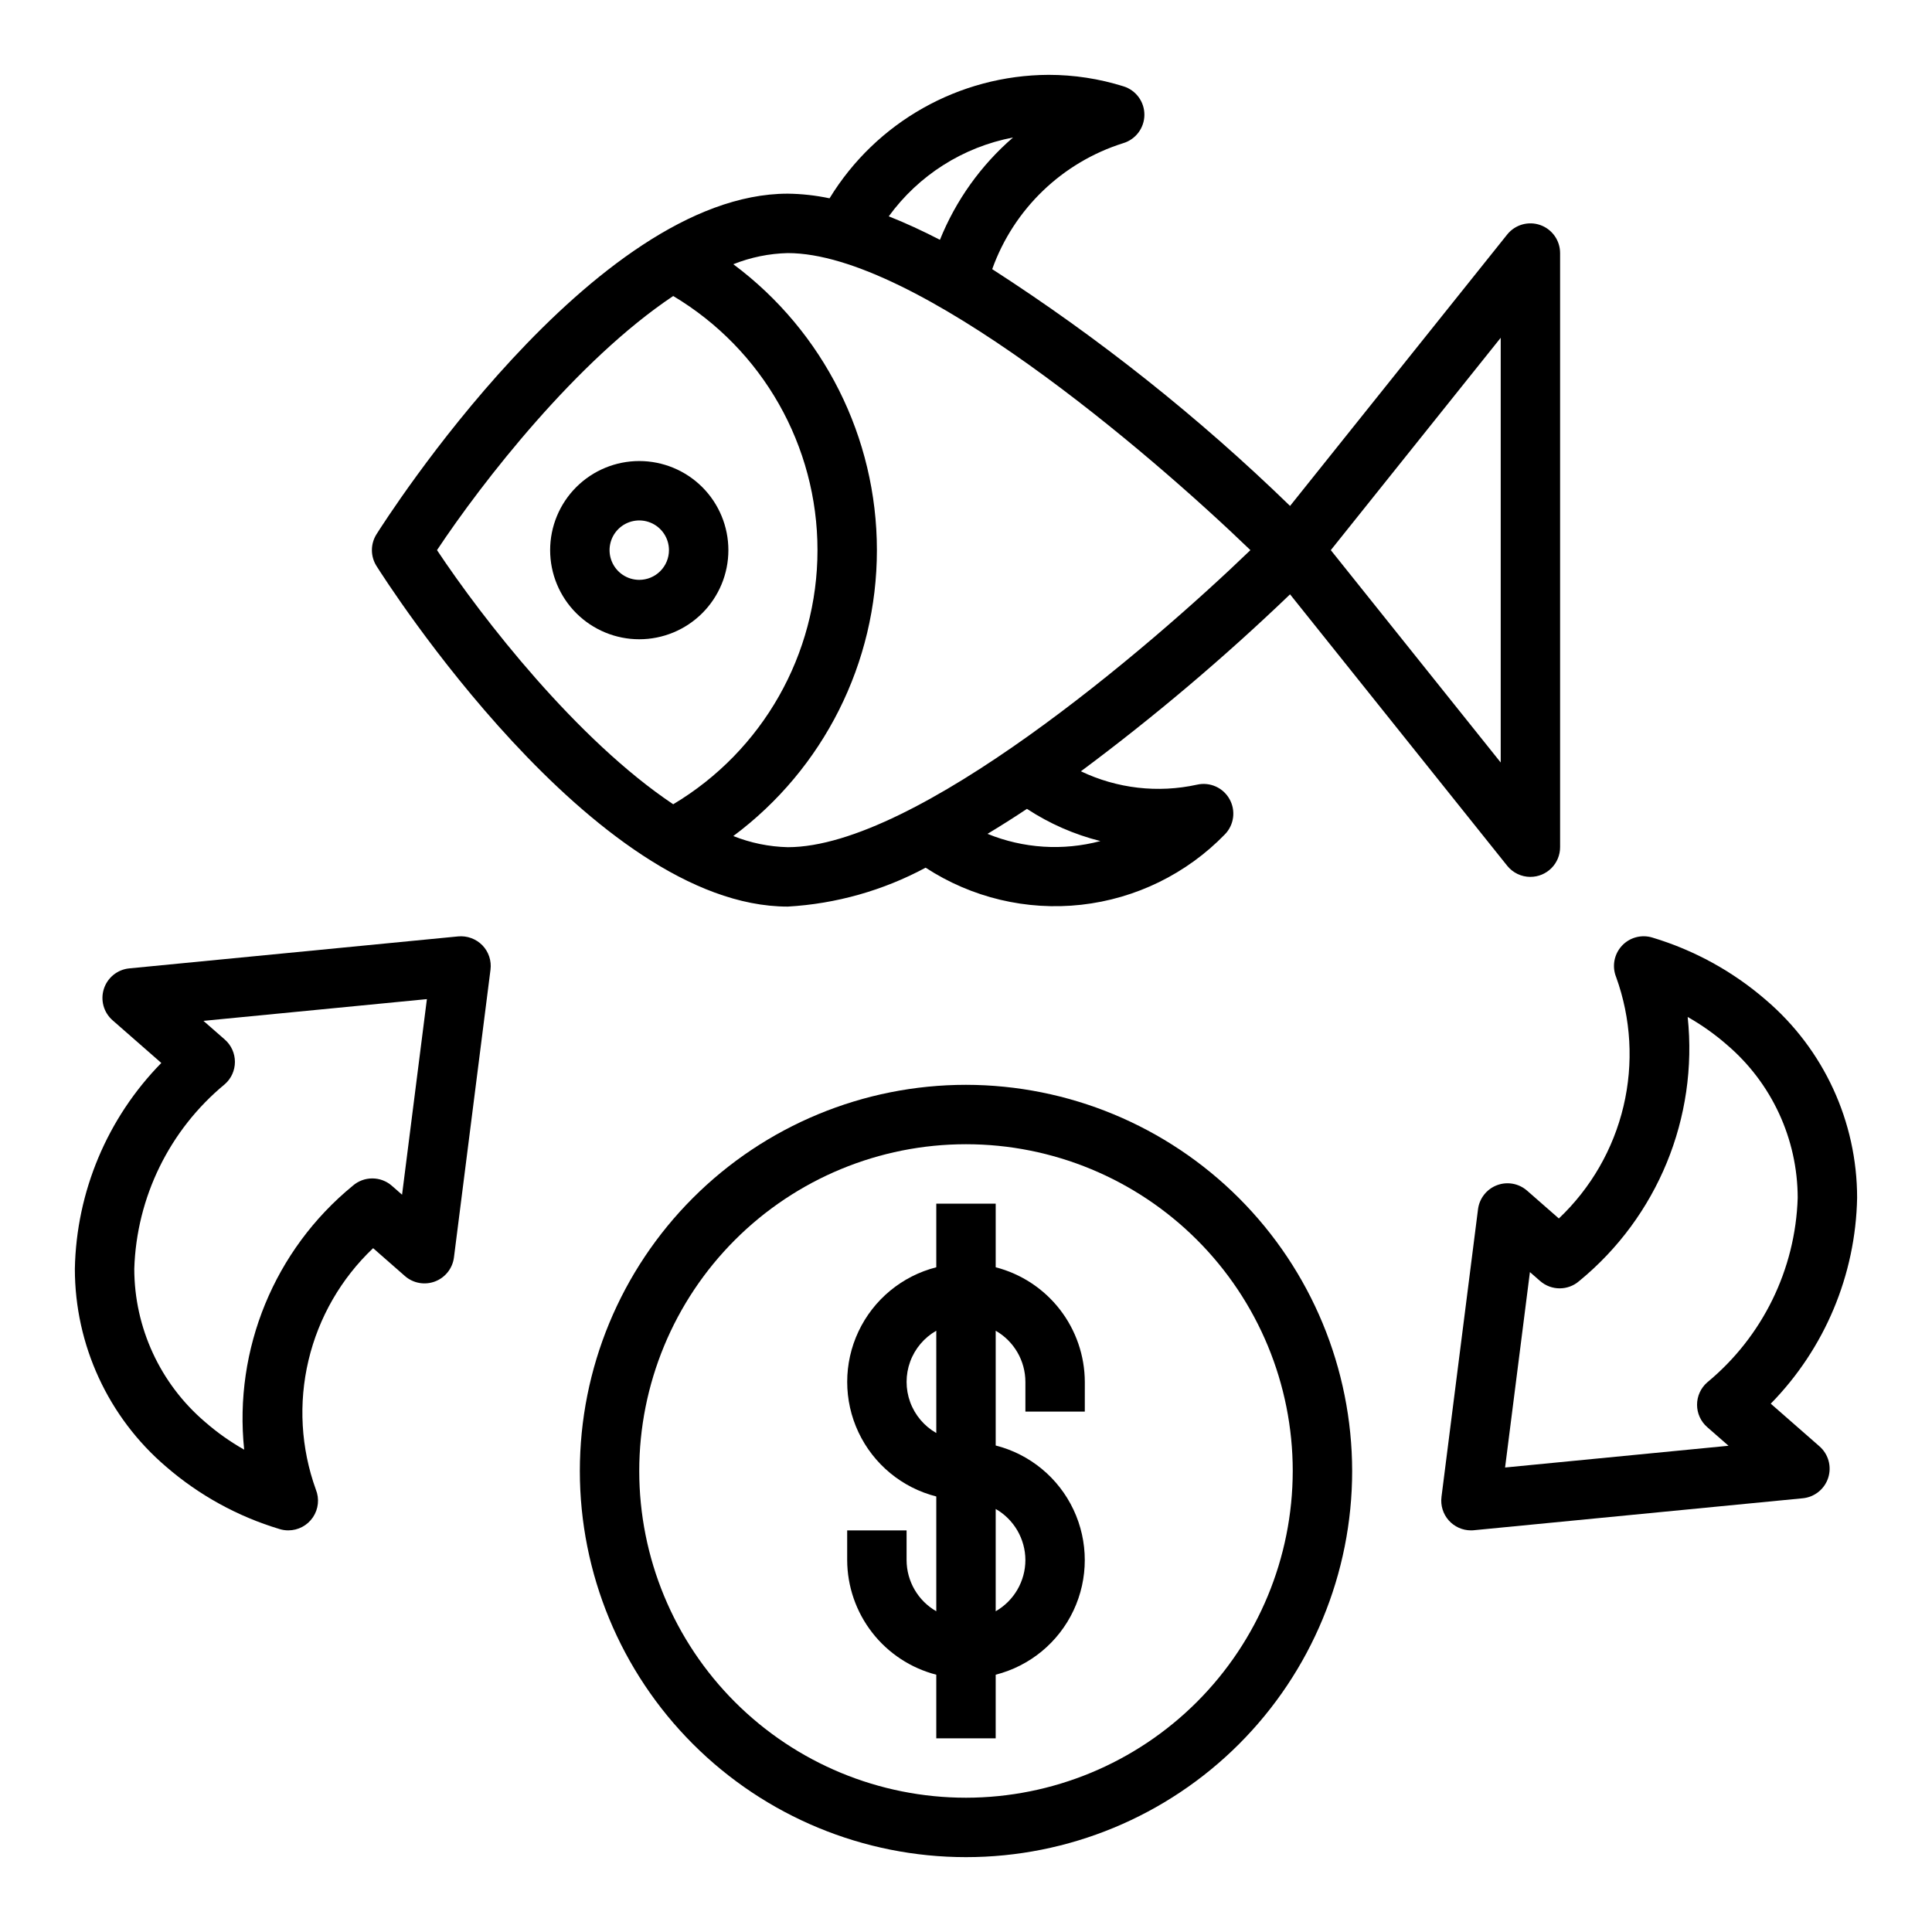
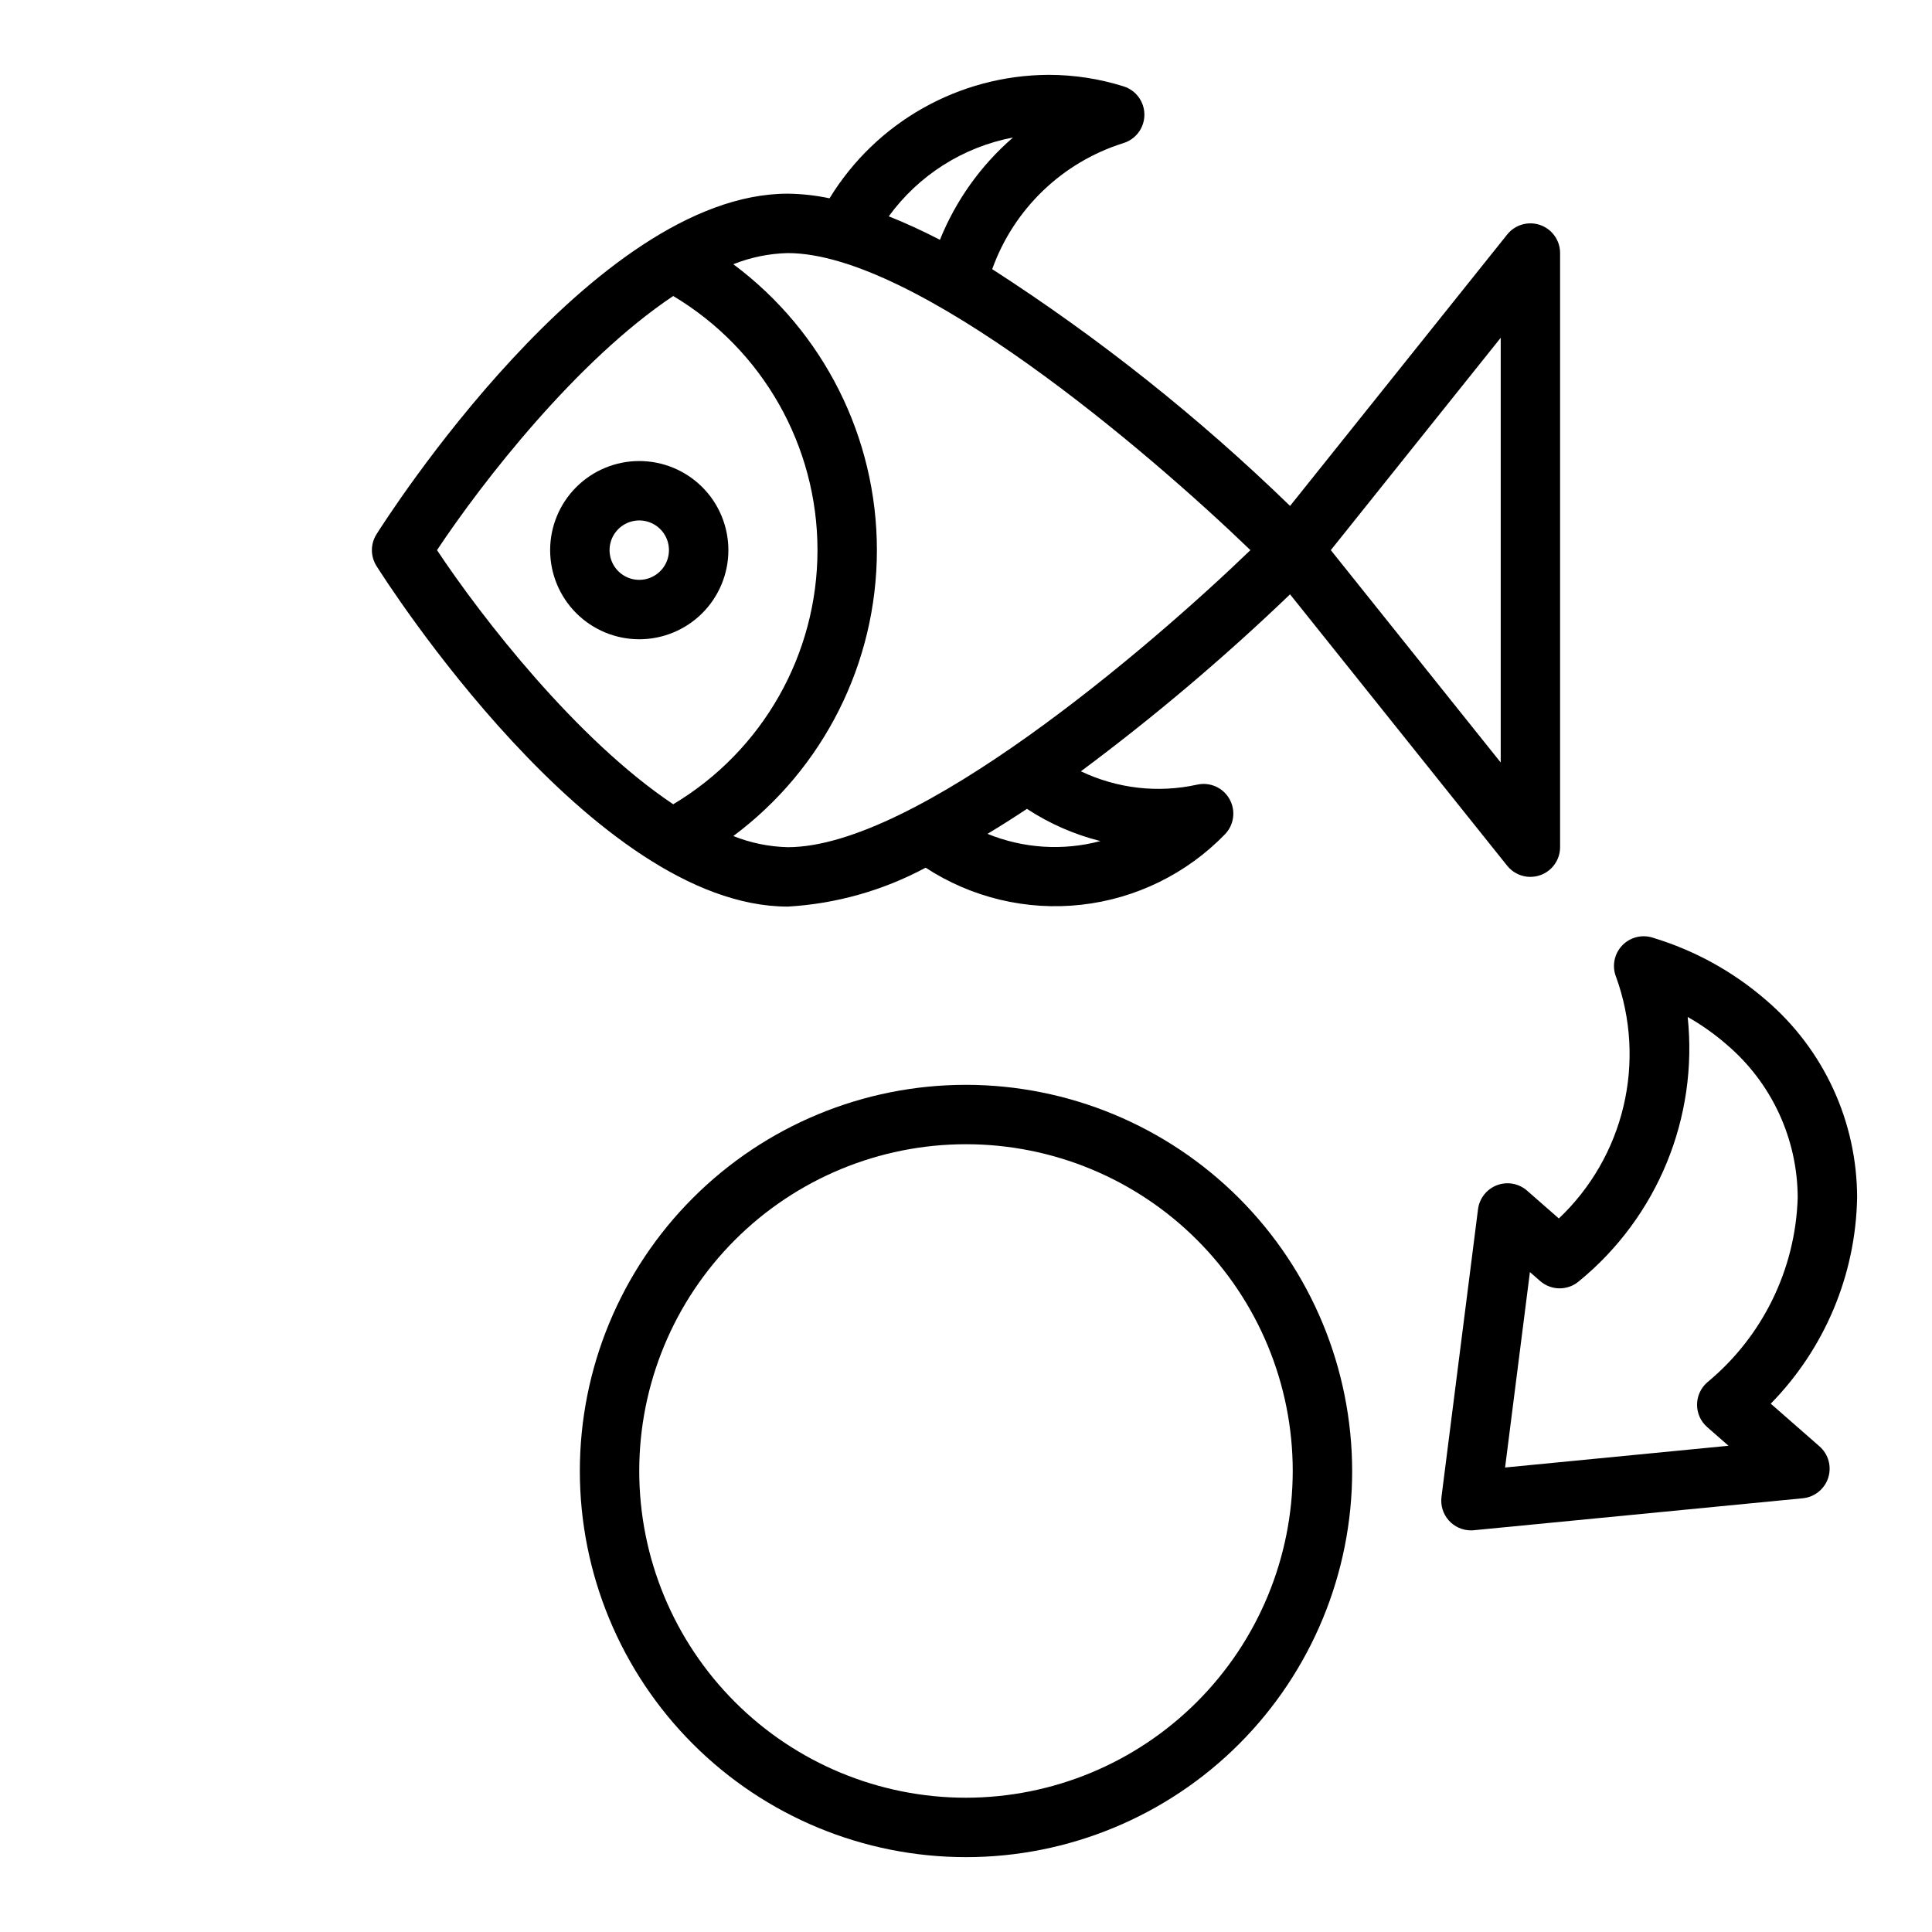
<svg xmlns="http://www.w3.org/2000/svg" fill="#000000" width="800px" height="800px" version="1.1" viewBox="144 144 512 512">
  <g>
-     <path d="m407.87 479.84v-16.859h-15.746v16.863-0.004c-9.066 2.309-16.625 8.547-20.617 17.008-3.988 8.461-3.988 18.266 0 26.727 3.992 8.461 11.551 14.699 20.617 17.008v30.418c-4.856-2.793-7.856-7.957-7.871-13.559v-7.871h-15.742v7.871c0.023 6.961 2.356 13.719 6.629 19.211 4.273 5.496 10.246 9.422 16.984 11.16v16.863h15.742l0.004-16.863c9.066-2.309 16.629-8.543 20.617-17.008 3.988-8.461 3.988-18.262 0-26.727-3.988-8.461-11.551-14.699-20.617-17.004v-30.418c4.856 2.789 7.856 7.953 7.871 13.555v7.871h15.742l0.004-7.871c-0.027-6.961-2.359-13.715-6.633-19.211-4.273-5.496-10.246-9.418-16.984-11.16zm-15.742 43.926h-0.004c-3.199-1.828-5.652-4.731-6.918-8.191-1.266-3.465-1.266-7.262 0-10.727 1.266-3.461 3.719-6.363 6.918-8.191zm23.613 33.676c-0.016 5.602-3.016 10.766-7.871 13.559v-27.113c4.856 2.789 7.856 7.957 7.871 13.555z" />
    <path d="m400 431.49c-27.145 0-53.172 10.781-72.363 29.973-19.191 19.191-29.973 45.219-29.973 72.363 0 27.141 10.781 53.168 29.973 72.363 19.191 19.191 45.219 29.973 72.363 29.973 27.141 0 53.168-10.781 72.359-29.973 19.195-19.195 29.977-45.223 29.977-72.363-0.031-27.133-10.824-53.145-30.008-72.328-19.188-19.188-45.199-29.977-72.328-30.008zm0 188.93v-0.004c-22.969 0-44.992-9.121-61.23-25.359-16.238-16.242-25.363-38.266-25.363-61.23 0-22.969 9.125-44.992 25.363-61.23s38.262-25.363 61.23-25.363c22.965 0 44.988 9.125 61.227 25.363 16.242 16.238 25.363 38.262 25.363 61.23-0.027 22.957-9.156 44.965-25.391 61.199-16.234 16.234-38.242 25.363-61.199 25.391z" />
    <path d="m611.98 409c-8.746-7.57-18.992-13.203-30.07-16.531-2.902-0.895-6.059-0.039-8.113 2.195-2.055 2.234-2.641 5.449-1.508 8.266 3.973 10.984 4.648 22.891 1.953 34.254-2.695 11.363-8.648 21.691-17.129 29.723l-8.414-7.367h-0.004c-2.188-1.922-5.254-2.481-7.981-1.449-2.723 1.031-4.656 3.481-5.023 6.367l-9.684 76.25h0.004c-0.285 2.242 0.41 4.496 1.902 6.191 1.496 1.695 3.644 2.664 5.906 2.664 0.25 0 0.504 0 0.789-0.039l87.16-8.469h-0.004c3.125-0.309 5.769-2.441 6.731-5.43 0.957-2.992 0.051-6.266-2.316-8.332l-12.91-11.305c14.309-14.598 22.496-34.109 22.887-54.543 0-20.18-8.832-39.344-24.176-52.445zm-15.555 101.35c-1.707 1.496-2.688 3.656-2.688 5.926s0.98 4.43 2.688 5.922l5.652 4.945-59.215 5.762 6.582-51.789 2.699 2.363v-0.004c2.969 2.602 7.406 2.602 10.375 0 20.742-17 31.539-43.293 28.734-69.965 3.691 2.09 7.164 4.547 10.359 7.336 11.902 10.129 18.773 24.965 18.797 40.598-0.598 18.992-9.332 36.809-23.984 48.906z" />
-     <path d="m265.39 392.16-87.137 8.473c-3.125 0.305-5.769 2.438-6.727 5.43-0.961 2.988-0.051 6.262 2.312 8.328l12.91 11.305c-14.316 14.594-22.512 34.109-22.91 54.547 0 20.176 8.832 39.34 24.176 52.441 8.746 7.574 18.992 13.207 30.07 16.531 0.754 0.234 1.535 0.352 2.324 0.348 2.617 0 5.059-1.301 6.523-3.469 1.461-2.168 1.754-4.922 0.773-7.348-3.969-10.98-4.644-22.883-1.949-34.246 2.695-11.363 8.648-21.691 17.125-29.723l8.414 7.375 0.004 0.004c2.188 1.922 5.258 2.477 7.984 1.445 2.723-1.031 4.652-3.484 5.019-6.375l9.684-76.25v0.004c0.301-2.375-0.492-4.754-2.156-6.473-1.684-1.715-4.051-2.574-6.441-2.348zm-14.84 68.449-2.699-2.363c-2.969-2.602-7.406-2.602-10.375 0-20.738 16.988-31.551 43.266-28.766 69.93-3.691-2.09-7.164-4.547-10.359-7.336-11.891-10.137-18.75-24.973-18.766-40.598 0.598-18.992 9.336-36.809 23.984-48.91 1.711-1.492 2.688-3.652 2.688-5.922 0-2.269-0.977-4.43-2.688-5.926l-5.652-4.945 59.215-5.762z" />
    <path d="m549.57 376.38c2.09 0 4.09-0.828 5.566-2.305 1.477-1.477 2.305-3.481 2.305-5.566v-157.44c0.004-3.344-2.109-6.324-5.266-7.434-3.152-1.105-6.664-0.098-8.754 2.512l-57.543 71.926v0.004c-24.172-23.477-50.613-44.496-78.934-62.75 5.711-15.945 18.555-28.297 34.707-33.383 3.324-0.992 5.609-4.043 5.625-7.508 0.016-3.469-2.238-6.539-5.555-7.562-6.418-2.012-13.109-3.039-19.836-3.039-23.715 0.105-45.68 12.484-58.047 32.719-3.641-0.773-7.348-1.184-11.07-1.23-51.578 0-106.68 86.594-109 90.27-1.613 2.566-1.613 5.828 0 8.391 2.324 3.68 57.426 90.27 109 90.27 12.785-0.734 25.254-4.254 36.535-10.312 12.188 7.961 26.766 11.438 41.234 9.828 14.469-1.613 27.93-8.207 38.066-18.652 2.438-2.496 2.941-6.297 1.238-9.34-1.699-3.047-5.203-4.606-8.605-3.836-10.371 2.285-21.207 1.035-30.785-3.543 19.434-14.461 37.945-30.121 55.426-46.895l57.543 71.926c1.496 1.867 3.758 2.953 6.148 2.953zm-137.11-195.94c-8.52 7.371-15.156 16.664-19.367 27.109-4.582-2.363-9.117-4.457-13.562-6.219 7.918-10.898 19.695-18.371 32.93-20.891zm-152.65 109.35c12.027-18.105 37.047-50.277 62.598-67.344 23.711 14.152 38.234 39.73 38.234 67.344 0 27.613-14.523 53.195-38.234 67.348-25.527-17.066-50.566-49.242-62.598-67.348zm175.8 77.098 0.004 0.004c-9.914 2.633-20.418 1.961-29.914-1.914 3.496-2.109 6.992-4.32 10.453-6.621 5.961 3.914 12.539 6.797 19.461 8.535zm-82.836 1.625c-4.949-0.117-9.84-1.117-14.438-2.953 23.941-17.828 38.051-45.918 38.051-75.77 0-29.848-14.109-57.941-38.051-75.766 4.598-1.836 9.488-2.836 14.438-2.953 33.914 0 95.355 52.469 122.6 78.719-27.242 26.254-88.684 78.723-122.6 78.723zm188.93-22.441-45.027-56.281 45.027-56.277z" />
    <path d="m313.41 266.18c-6.262 0-12.27 2.488-16.699 6.914-4.43 4.43-6.918 10.438-6.918 16.699 0 6.266 2.488 12.27 6.918 16.699 4.43 4.43 10.438 6.918 16.699 6.918s12.27-2.488 16.699-6.918c4.43-4.43 6.918-10.434 6.918-16.699 0-6.262-2.488-12.27-6.918-16.699-4.43-4.426-10.438-6.914-16.699-6.914zm0 31.488c-3.184 0-6.055-1.918-7.273-4.863-1.219-2.941-0.543-6.324 1.707-8.578 2.25-2.25 5.637-2.922 8.578-1.707 2.941 1.219 4.859 4.09 4.859 7.273 0 2.09-0.828 4.09-2.305 5.566-1.477 1.477-3.481 2.309-5.566 2.309z" />
  </g>
</svg>